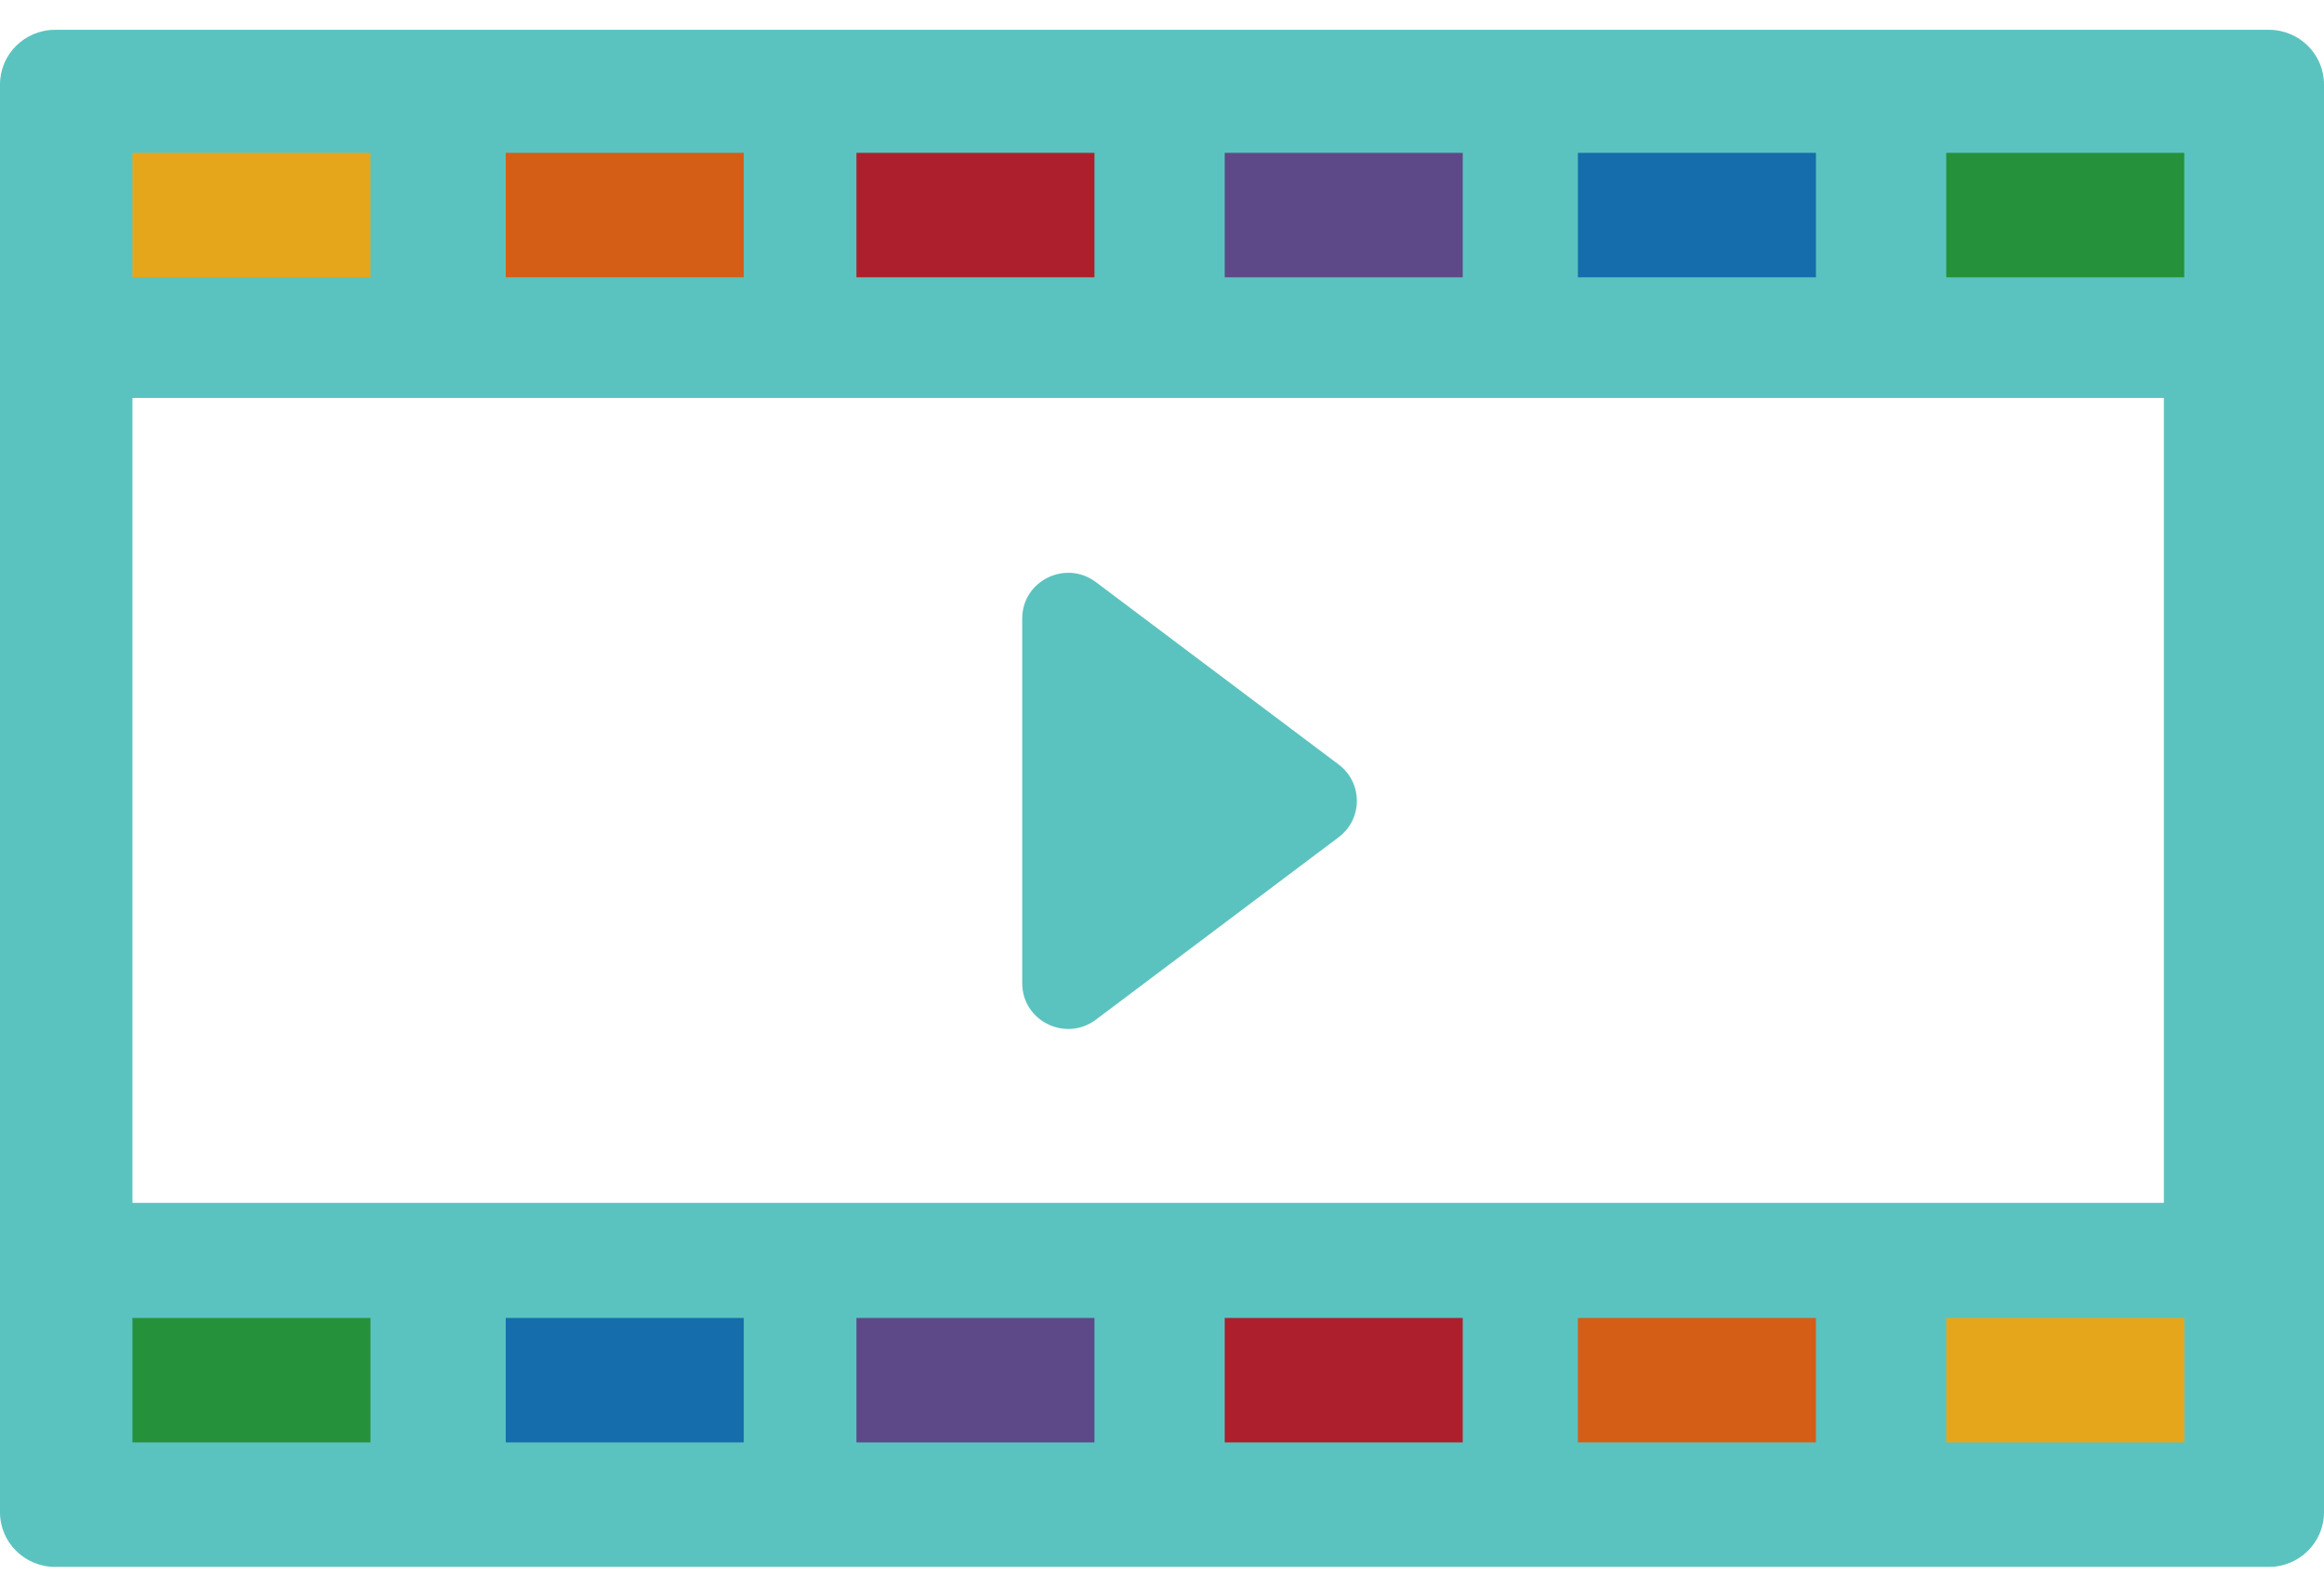
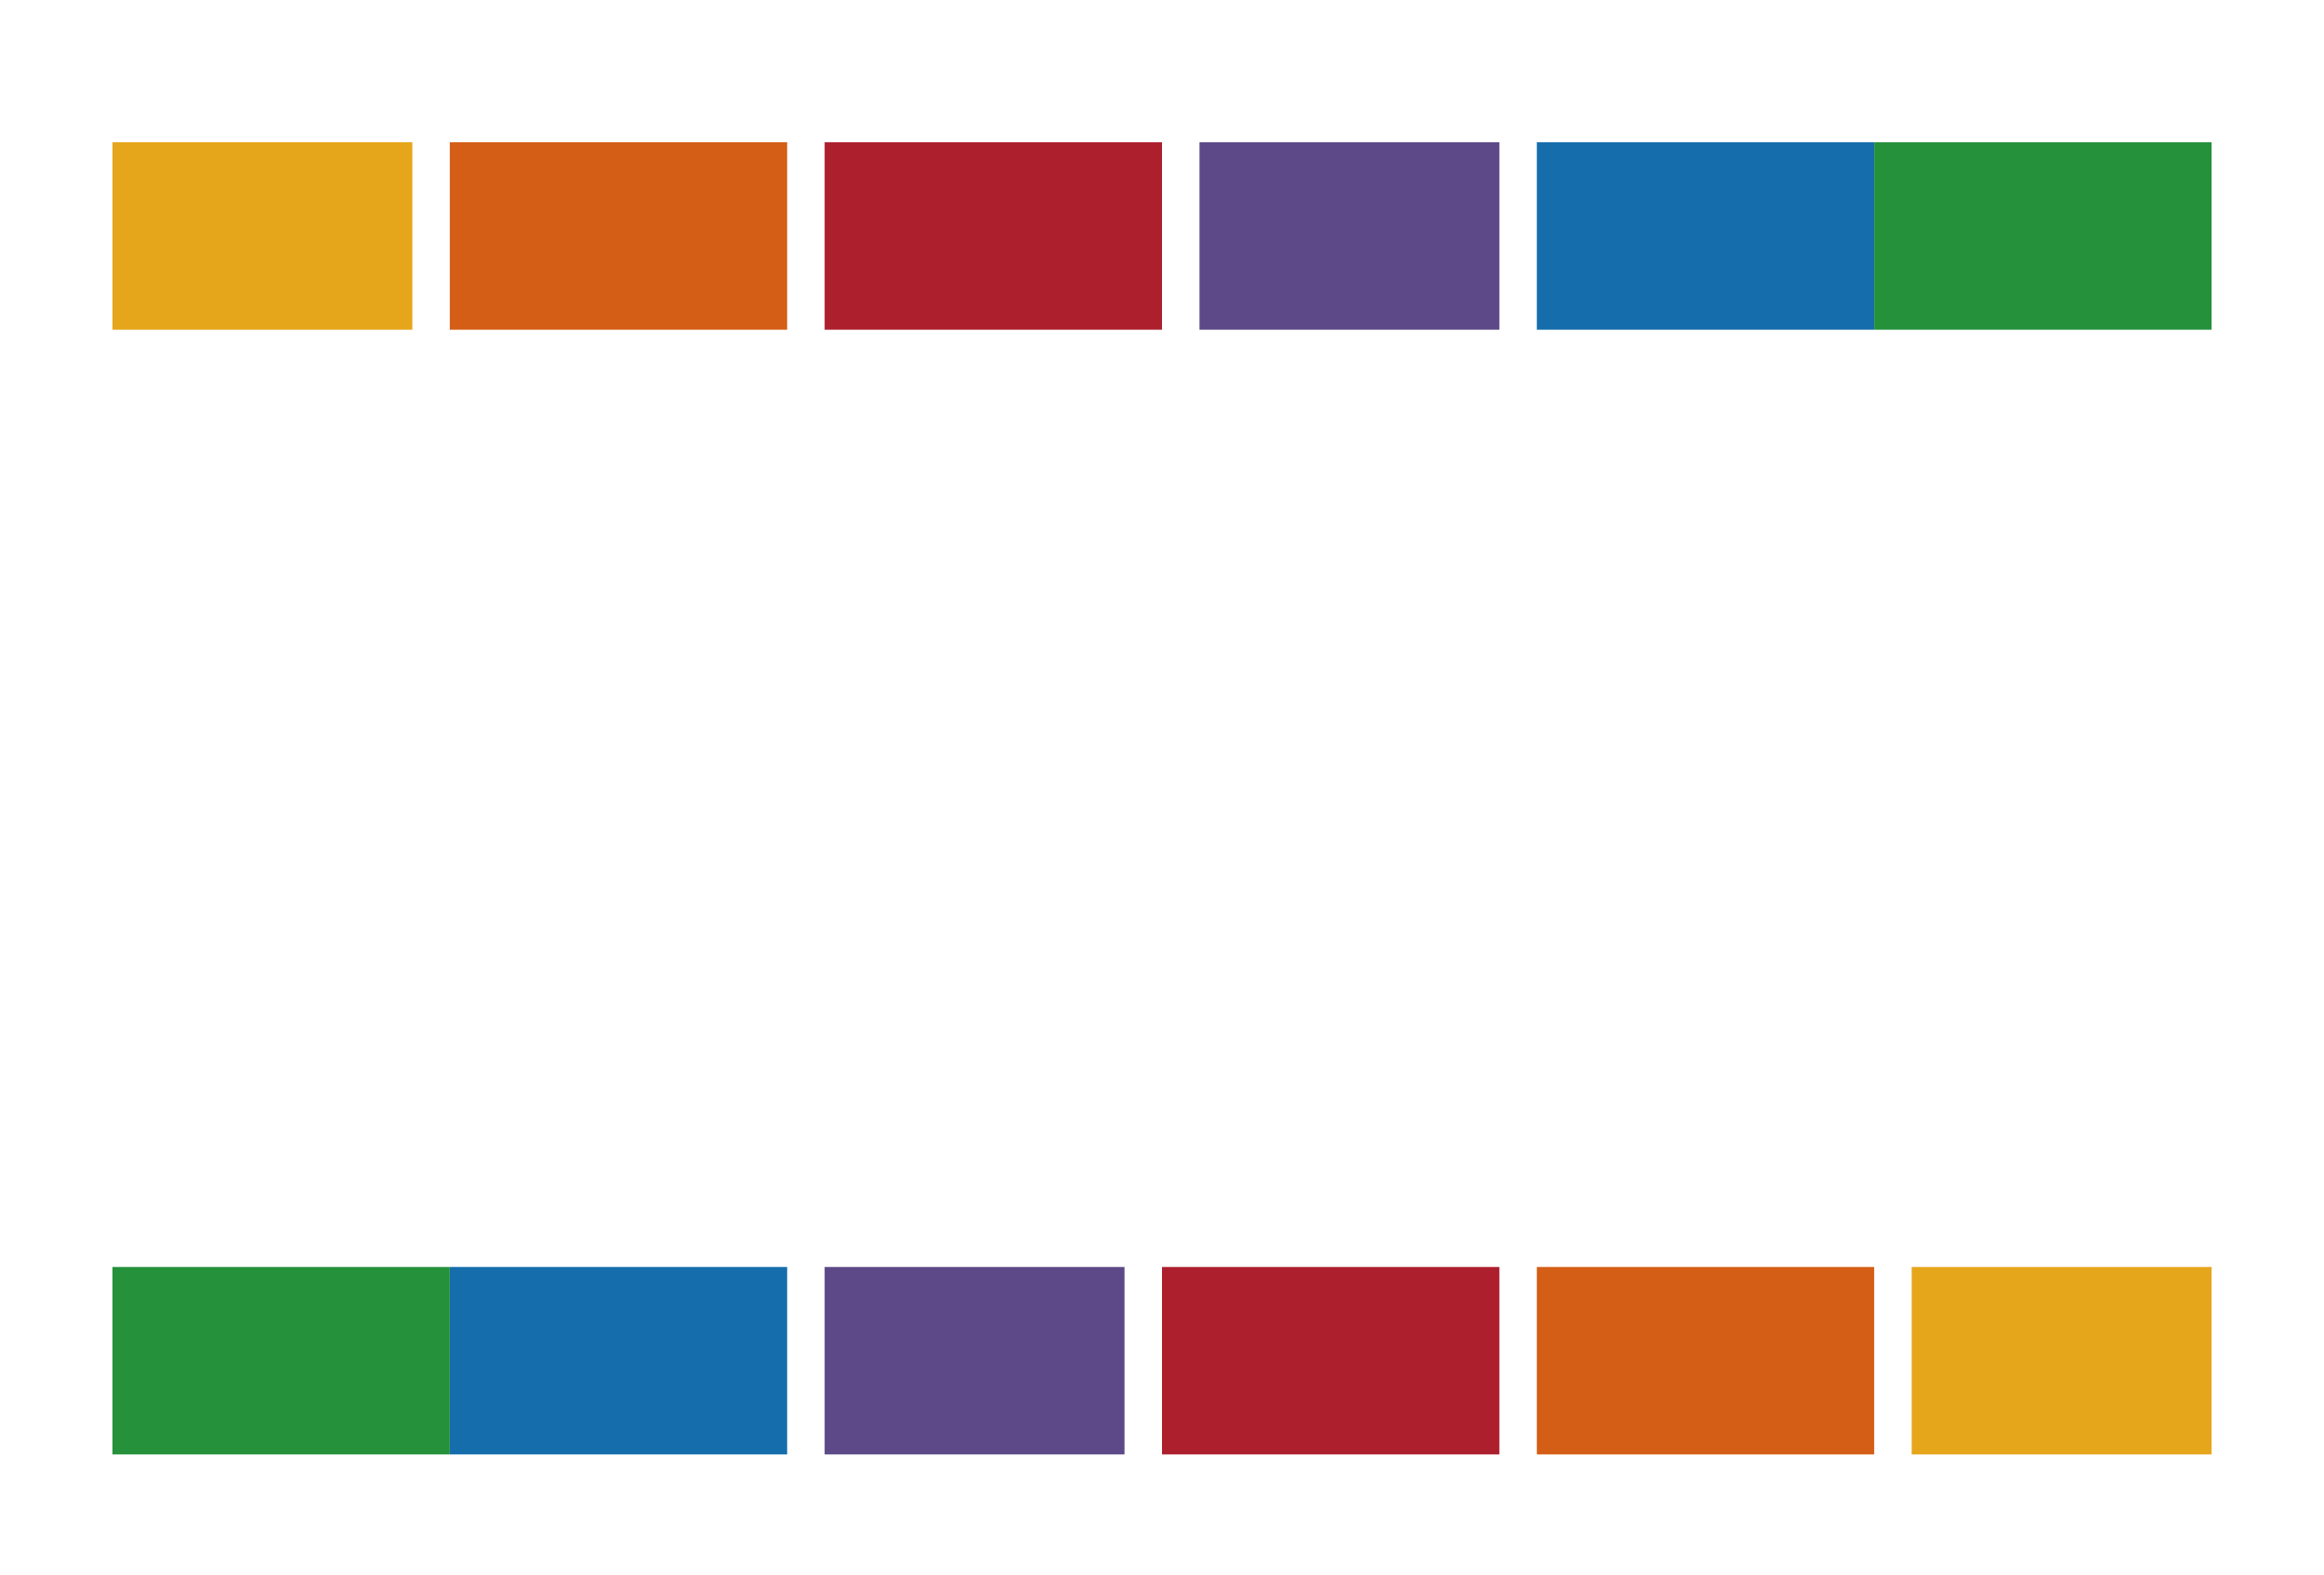
<svg xmlns="http://www.w3.org/2000/svg" width="62" height="42" viewBox="0 0 62 42" fill="none">
  <rect x="3" y="3.795" width="8" height="5" fill="#E6A61C" />
  <rect x="12" y="3.795" width="9" height="5" fill="#D45E16" />
  <rect x="22" y="3.795" width="9" height="5" fill="#AD1F2D" />
  <rect x="32" y="3.795" width="8" height="5" fill="#5D4987" />
  <rect x="41" y="3.795" width="9" height="5" fill="#156DAC" />
  <rect x="50" y="3.795" width="9" height="5" fill="#25913B" />
  <rect x="59" y="38.795" width="8" height="5" transform="rotate(180 59 38.795)" fill="#E6A61C" />
  <rect x="50" y="38.795" width="9" height="5" transform="rotate(180 50 38.795)" fill="#D45E16" />
  <rect x="40" y="38.795" width="9" height="5" transform="rotate(180 40 38.795)" fill="#AD1F2D" />
  <rect x="30" y="38.795" width="8" height="5" transform="rotate(180 30 38.795)" fill="#5D4987" />
  <rect x="21" y="38.795" width="9" height="5" transform="rotate(180 21 38.795)" fill="#156DAC" />
  <rect x="12" y="38.795" width="9" height="5" transform="rotate(180 12 38.795)" fill="#25913B" />
-   <path d="M0 2.253V40.338C0 41.142 0.658 41.795 1.47 41.795H60.53C61.342 41.795 62 41.142 62 40.338V2.253C62 1.448 61.342 0.795 60.53 0.795H1.47C0.658 0.795 0 1.448 0 2.253ZM42.096 4.077H48.446V7.397H42.096V4.077ZM32.673 4.077H39.023V7.397H32.673V4.077ZM22.848 4.077H29.198V7.397H22.848V4.077ZM13.492 4.077H19.842V7.397H13.492V4.077ZM3.533 4.077H9.883V7.397H3.533V4.077ZM3.533 10.615H57.728V32.084H3.533V10.615ZM9.881 38.474H3.533V35.154H9.883V38.474H9.881ZM19.842 38.474H13.492V35.154H19.842V38.474ZM29.198 38.474H22.848V35.154H29.198V38.474ZM39.023 38.474H32.673V35.154H39.023V38.474ZM48.445 38.474H42.095V35.154H48.445V38.474ZM58.272 38.474H51.922V35.154H58.272V38.474ZM58.272 7.397H51.922V4.077H58.272V7.397Z" fill="#5BC3BF" />
-   <path d="M35.714 20.393L29.237 15.527C28.43 14.921 27.271 15.492 27.271 16.497V26.228C27.271 27.233 28.429 27.804 29.237 27.198L35.714 22.331C36.36 21.845 36.36 20.88 35.714 20.393Z" fill="#5BC3BF" />
</svg>